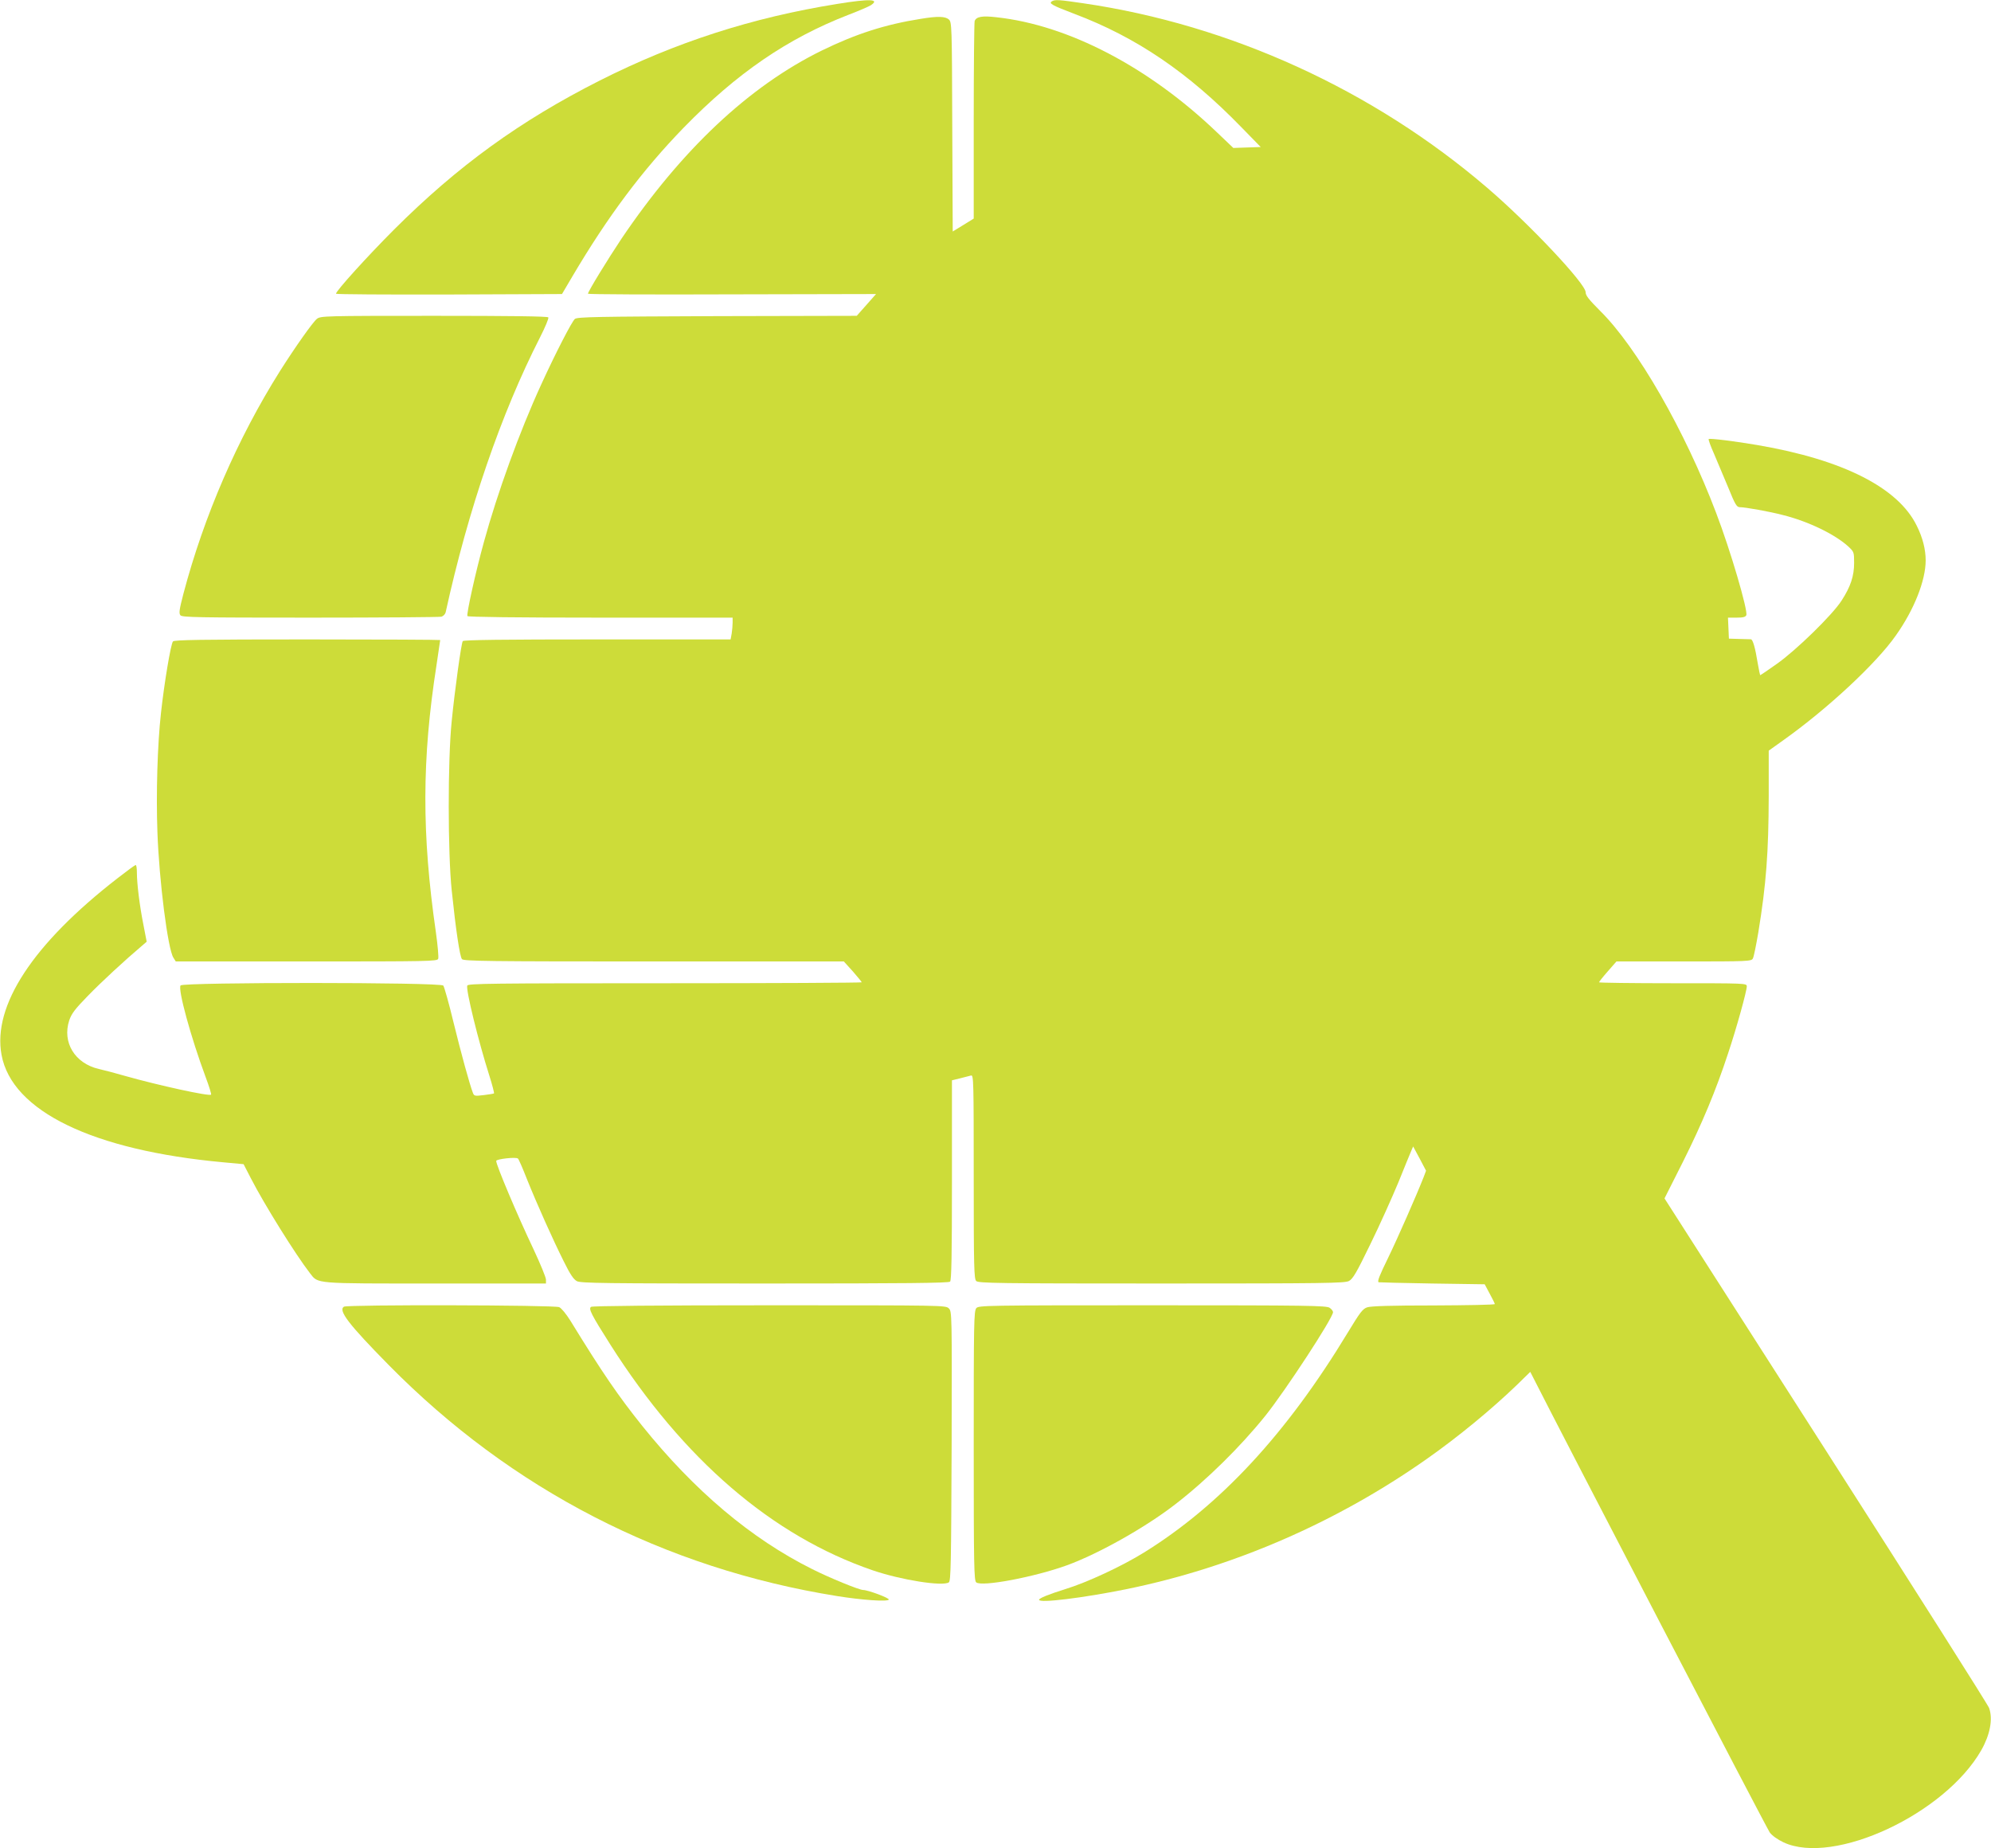
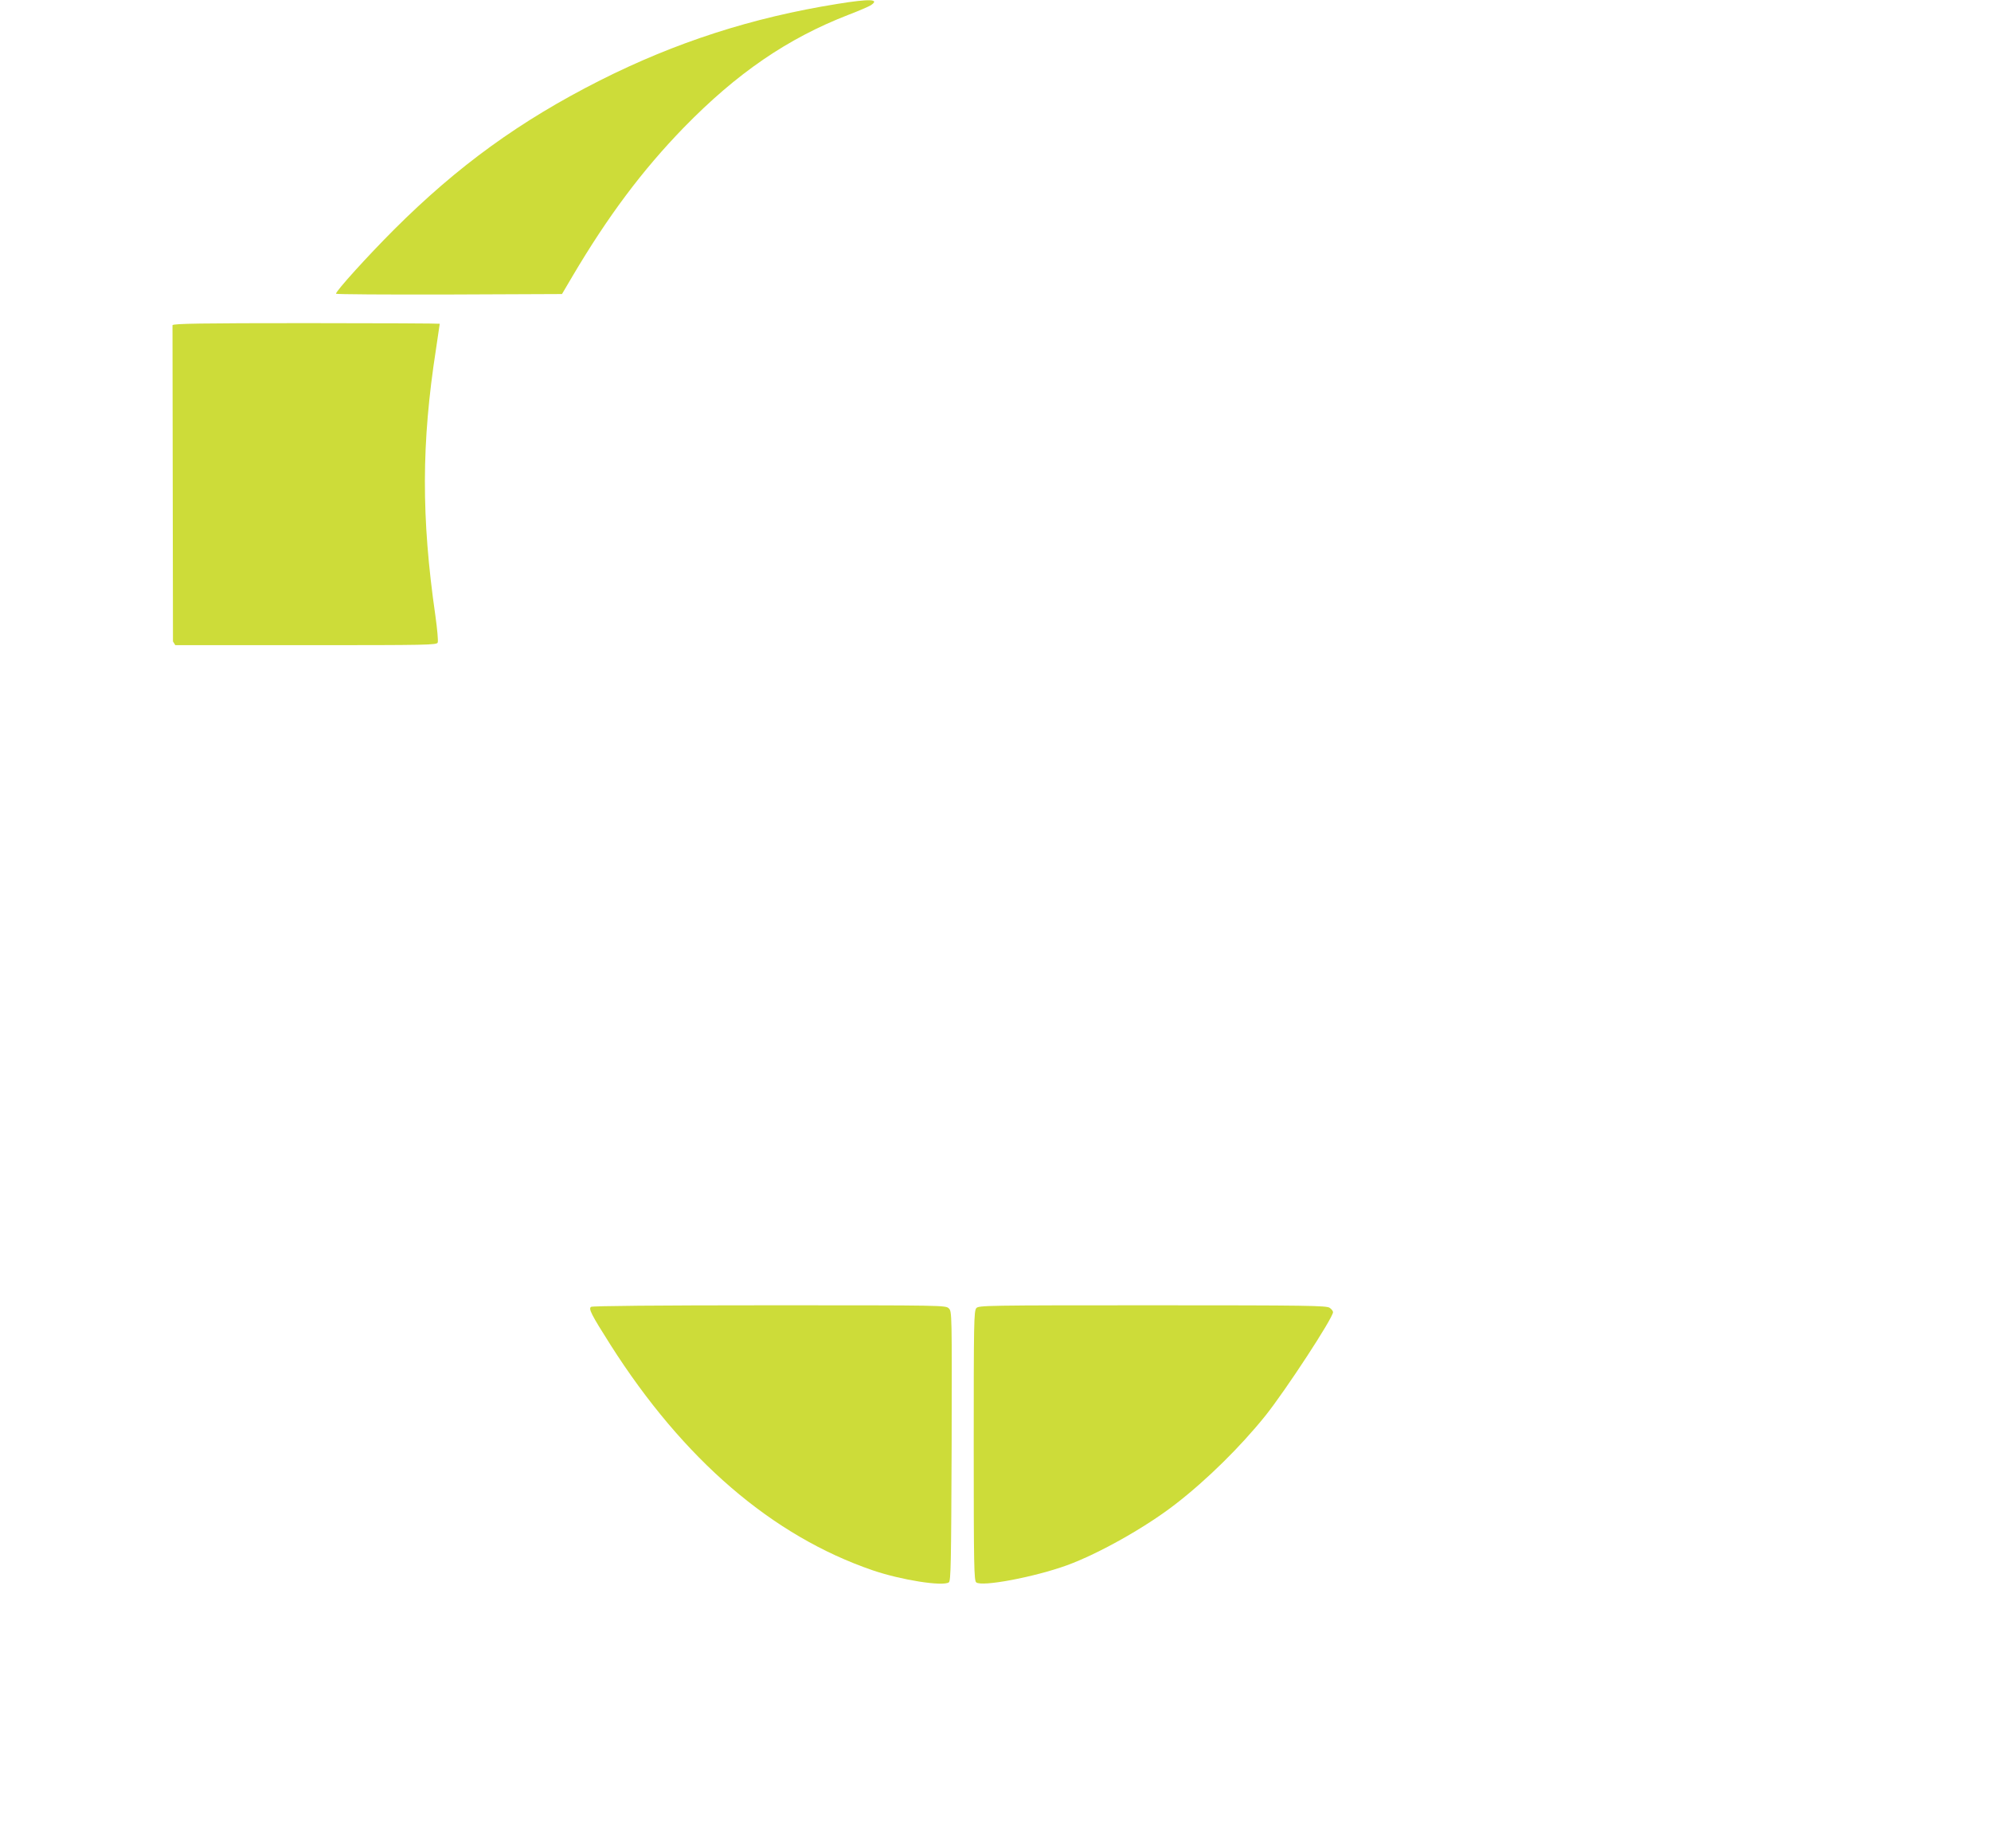
<svg xmlns="http://www.w3.org/2000/svg" version="1.0" width="1280pt" height="1188pt" viewBox="0 0 1280 1188" preserveAspectRatio="xMidYMid meet">
  <g transform="translate(0,1188) scale(0.1,-0.1)" fill="#cddc39" stroke="none">
    <path d="M5384 11855 c-550 -88 -1041 -247 -1527 -492 -514 -260 -913 -549 -1323 -958 -170 -170 -374 -395 -374 -413 0 -4 327 -6 726 -5 l727 3 66 112 c229 388 451 684 716 957 342 351 668 574 1060 726 66 25 130 53 143 61 61 40 -4 43 -214 9z" />
-     <path d="M6762 11871 c-21 -13 3 -26 145 -80 398 -150 731 -376 1073 -728 l125 -128 -88 -3 -88 -3 -107 102 c-437 418 -954 688 -1415 738 -93 11 -130 4 -141 -24 -3 -9 -6 -299 -6 -643 l0 -627 -68 -42 -67 -41 -3 672 c-2 659 -3 673 -22 691 -23 20 -71 22 -180 4 -229 -36 -418 -97 -637 -204 -467 -229 -902 -638 -1288 -1210 -88 -132 -215 -339 -215 -353 0 -4 417 -6 926 -4 l926 2 -62 -70 -62 -70 -897 -2 c-767 -3 -900 -5 -915 -18 -19 -15 -125 -221 -216 -420 -141 -307 -283 -700 -369 -1014 -55 -199 -113 -464 -106 -476 4 -6 316 -10 856 -10 l849 0 0 -32 c0 -18 -3 -50 -6 -70 l-7 -38 -858 0 c-594 0 -860 -3 -864 -11 -10 -16 -51 -313 -71 -514 -26 -253 -25 -849 0 -1088 26 -251 52 -426 66 -442 11 -13 169 -15 1234 -15 l1221 0 58 -64 c31 -36 57 -67 57 -70 0 -3 -569 -6 -1265 -6 -1126 0 -1266 -2 -1271 -15 -10 -26 71 -356 142 -579 19 -60 32 -111 30 -114 -3 -2 -32 -7 -66 -11 -58 -7 -62 -6 -70 15 -21 55 -75 251 -125 455 -29 121 -59 226 -65 234 -18 22 -1671 22 -1689 1 -19 -23 66 -334 161 -589 22 -59 38 -110 35 -113 -11 -12 -336 59 -552 120 -66 19 -142 39 -170 45 -154 36 -236 171 -190 312 15 44 37 73 119 157 86 89 241 232 350 324 l29 25 -21 109 c-24 120 -42 263 -42 337 0 26 -3 47 -8 47 -4 0 -56 -38 -115 -84 -546 -423 -806 -820 -747 -1137 67 -361 586 -613 1426 -690 l130 -12 47 -91 c85 -166 287 -490 380 -610 54 -69 20 -66 807 -66 l710 0 0 25 c0 14 -36 101 -79 193 -106 223 -241 543 -241 570 0 12 129 27 140 15 5 -4 31 -64 58 -133 66 -164 166 -387 236 -527 42 -85 63 -116 85 -128 26 -13 171 -15 1209 -15 903 0 1181 3 1190 12 9 9 12 168 12 653 l0 641 53 13 c28 7 60 15 70 18 16 4 17 -32 17 -651 0 -582 2 -656 16 -670 14 -14 136 -16 1190 -16 1052 0 1178 2 1206 16 25 13 48 51 138 237 60 122 140 301 180 397 39 96 76 188 83 203 l12 28 42 -78 41 -78 -15 -40 c-46 -117 -169 -397 -227 -516 -59 -121 -72 -154 -63 -161 1 -1 155 -5 342 -8 l340 -5 32 -60 c18 -33 33 -63 33 -67 0 -5 -177 -8 -392 -9 -277 0 -403 -4 -428 -12 -30 -10 -46 -32 -125 -162 -394 -651 -820 -1110 -1310 -1414 -142 -88 -365 -192 -505 -235 -109 -34 -170 -59 -170 -69 0 -23 283 12 560 68 687 140 1353 429 1935 839 202 142 415 318 577 474 l86 84 22 -43 c171 -339 1499 -2893 1518 -2918 15 -20 50 -45 88 -63 323 -151 1038 182 1272 593 56 99 75 199 50 270 -6 19 -478 763 -1049 1655 l-1038 1621 118 234 c123 246 212 458 291 699 54 161 120 400 120 430 0 20 -9 20 -475 20 -261 0 -475 3 -475 6 0 3 25 35 56 70 l56 64 434 0 c411 0 434 1 443 19 6 10 21 85 35 167 51 311 66 515 67 879 l0 290 91 65 c285 202 600 495 726 675 118 166 192 354 192 483 0 70 -19 146 -57 222 -119 245 -474 425 -1023 519 -145 25 -309 45 -315 39 -3 -3 12 -45 34 -94 21 -49 62 -146 91 -216 45 -111 55 -128 75 -128 35 0 192 -28 279 -51 163 -41 332 -123 419 -202 36 -34 37 -36 37 -105 0 -84 -22 -152 -81 -243 -59 -92 -293 -320 -417 -407 -56 -40 -104 -72 -106 -72 -1 0 -8 33 -15 73 -17 105 -32 157 -45 158 -6 0 -40 1 -76 2 l-65 2 -3 68 -3 67 56 0 c41 0 57 4 62 16 11 30 -101 414 -194 657 -200 528 -509 1066 -747 1300 -72 72 -92 98 -92 118 2 54 -366 444 -634 673 -733 628 -1651 1047 -2596 1185 -156 23 -183 25 -202 12z" />
-     <path d="M2038 9831 c-27 -21 -141 -183 -238 -336 -273 -434 -489 -932 -621 -1432 -26 -101 -30 -125 -19 -138 11 -13 108 -15 834 -15 451 0 831 3 844 6 12 4 24 16 27 28 146 665 357 1278 607 1768 33 65 57 122 53 128 -4 7 -251 10 -734 10 -702 0 -729 -1 -753 -19z" />
-     <path d="M1112 7757 c-14 -16 -56 -267 -77 -459 -23 -205 -32 -521 -23 -766 11 -313 67 -754 103 -808 l15 -24 841 0 c785 0 840 1 846 17 4 10 -3 87 -15 173 -91 630 -90 1110 4 1713 13 88 24 161 24 163 0 2 -384 4 -854 4 -683 0 -856 -3 -864 -13z" />
-     <path d="M2211 3481 c-38 -24 30 -113 288 -375 788 -800 1772 -1307 2882 -1485 162 -26 324 -37 333 -23 6 10 -134 62 -165 62 -25 0 -216 78 -329 135 -391 195 -756 503 -1092 921 -155 194 -254 338 -461 675 -27 43 -57 80 -72 87 -31 14 -1362 17 -1384 3z" />
+     <path d="M1112 7757 l15 -24 841 0 c785 0 840 1 846 17 4 10 -3 87 -15 173 -91 630 -90 1110 4 1713 13 88 24 161 24 163 0 2 -384 4 -854 4 -683 0 -856 -3 -864 -13z" />
    <path d="M3800 3480 c-18 -12 1 -49 124 -243 469 -738 1041 -1230 1688 -1451 182 -62 448 -104 488 -77 13 9 15 120 18 875 2 856 2 866 -18 886 -20 20 -30 20 -1152 20 -720 0 -1138 -4 -1148 -10z" />
    <path d="M6277 3472 c-16 -17 -17 -93 -17 -884 0 -777 2 -867 16 -879 36 -30 374 34 584 110 205 75 505 244 696 392 202 156 418 369 579 569 131 164 435 629 435 666 0 7 -10 20 -22 28 -20 14 -145 16 -1139 16 -1068 0 -1117 -1 -1132 -18z" />
  </g>
</svg>